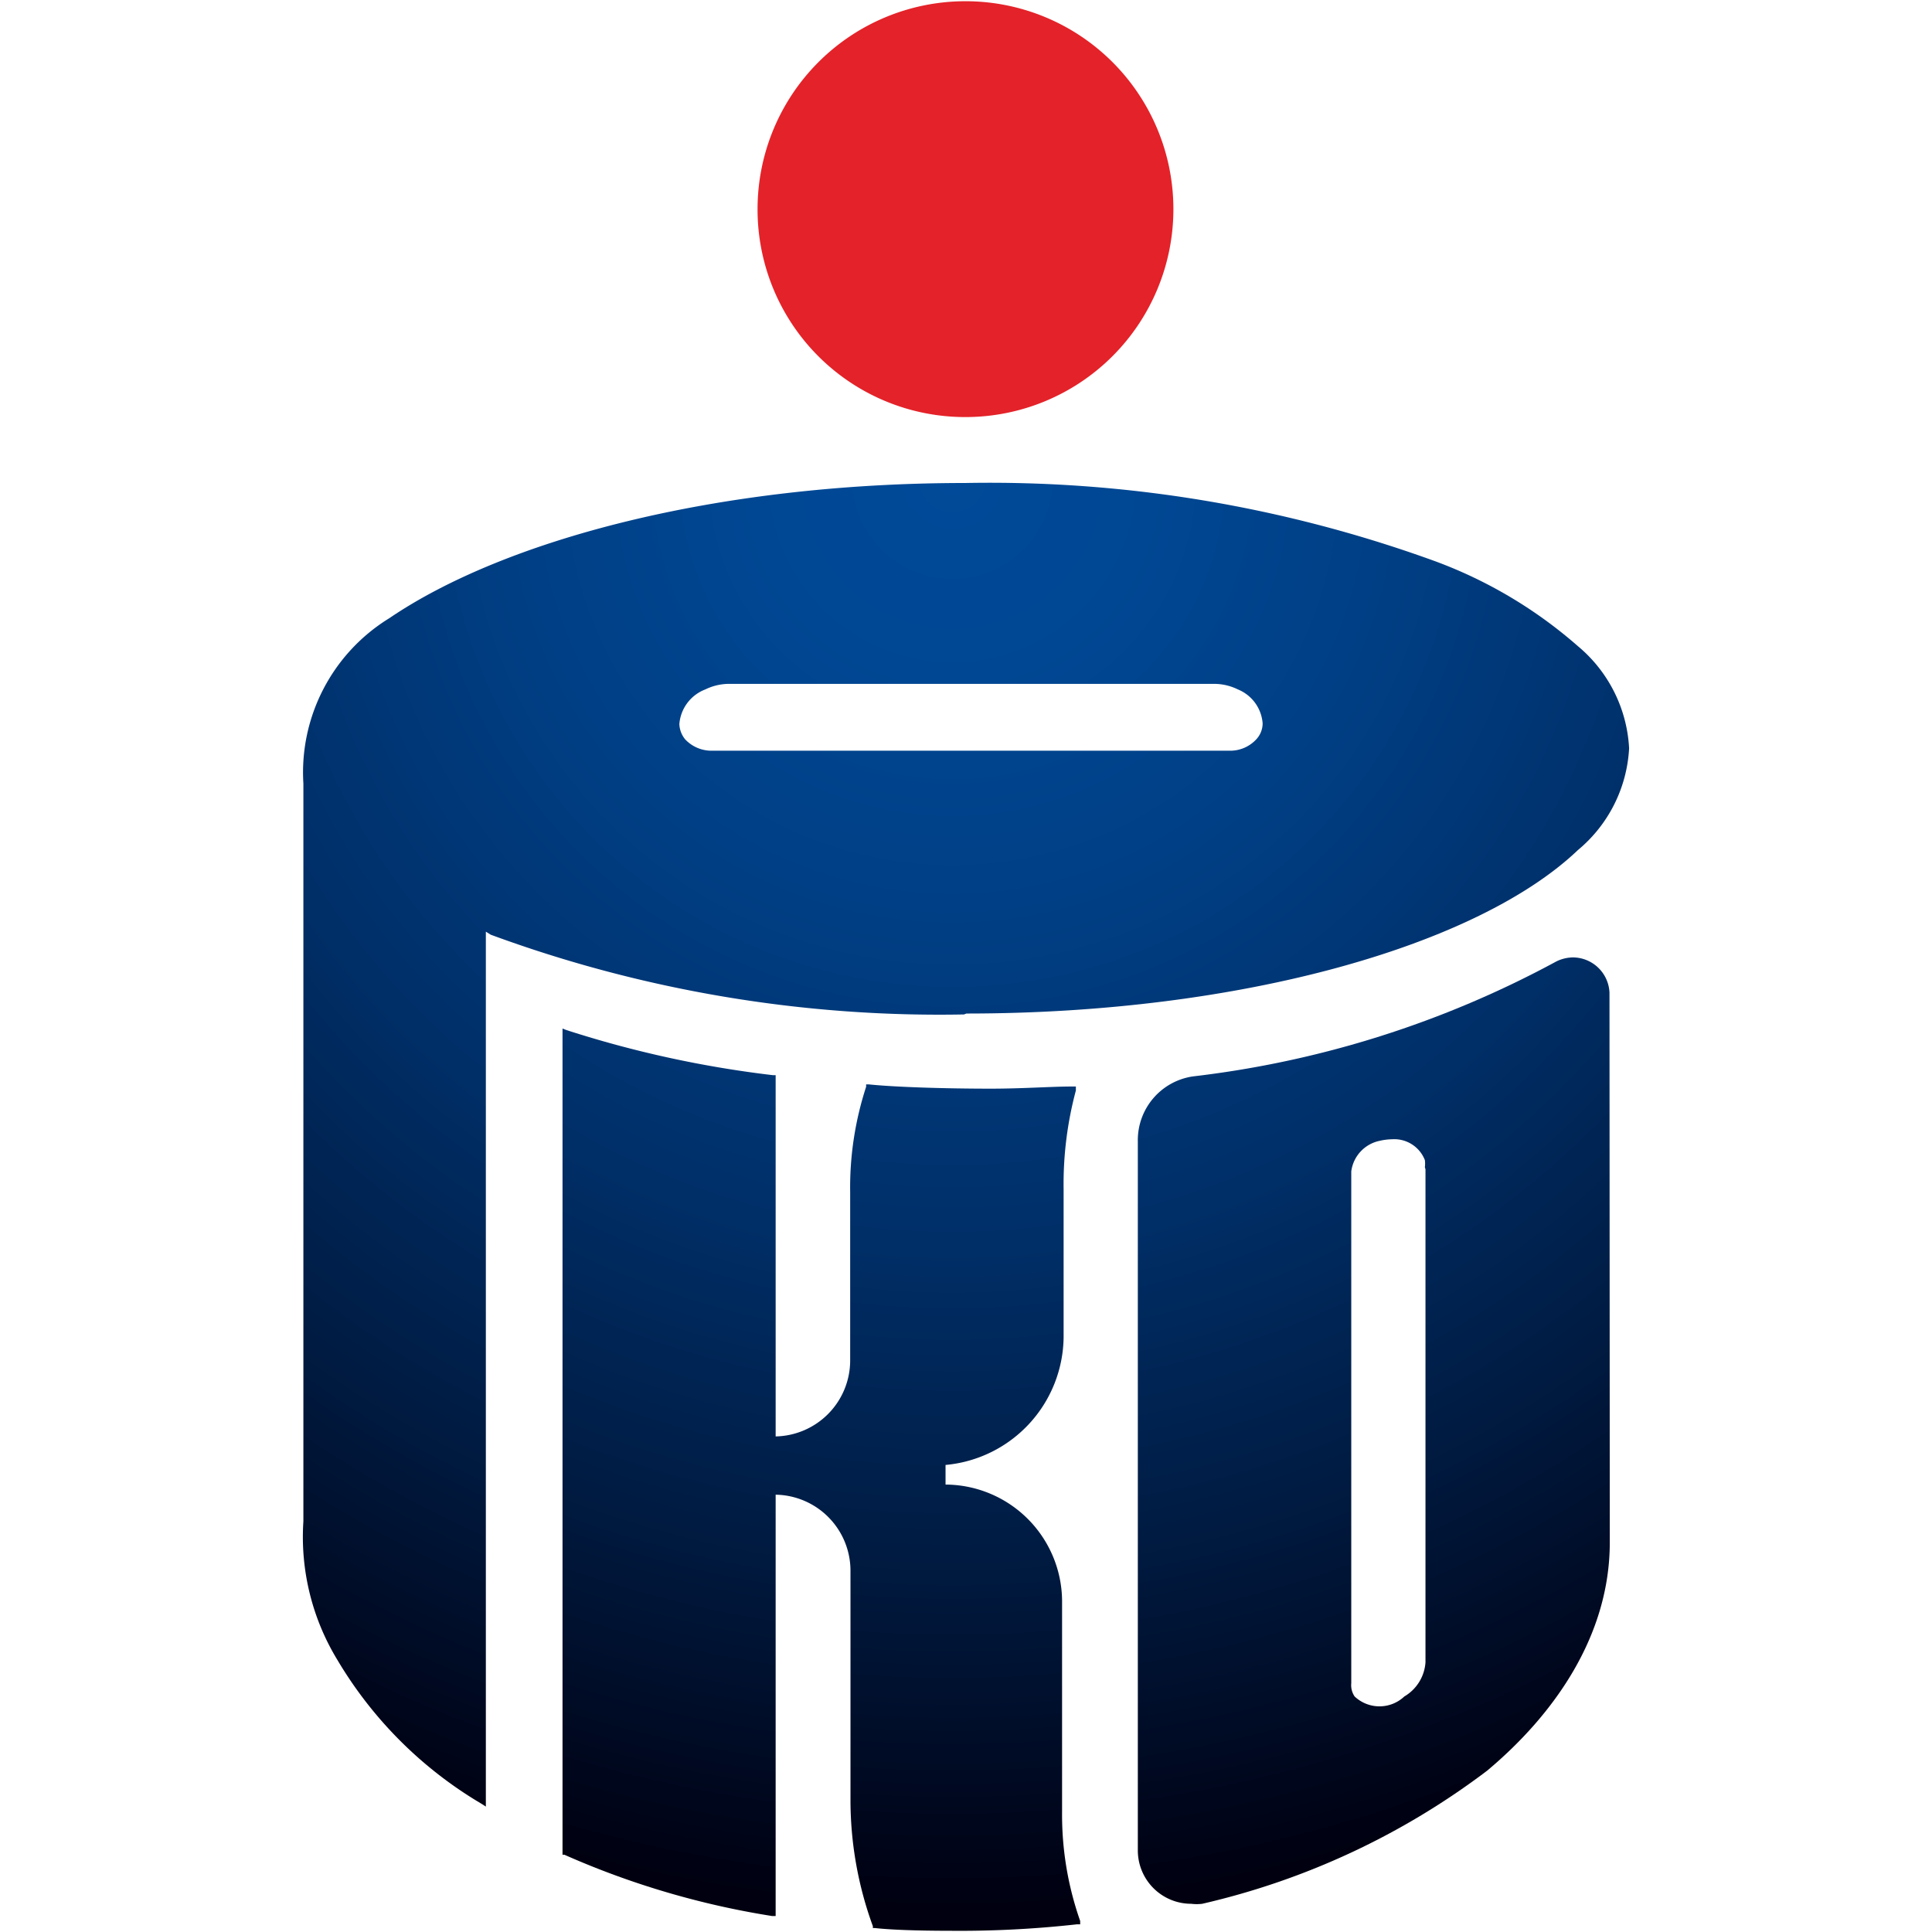
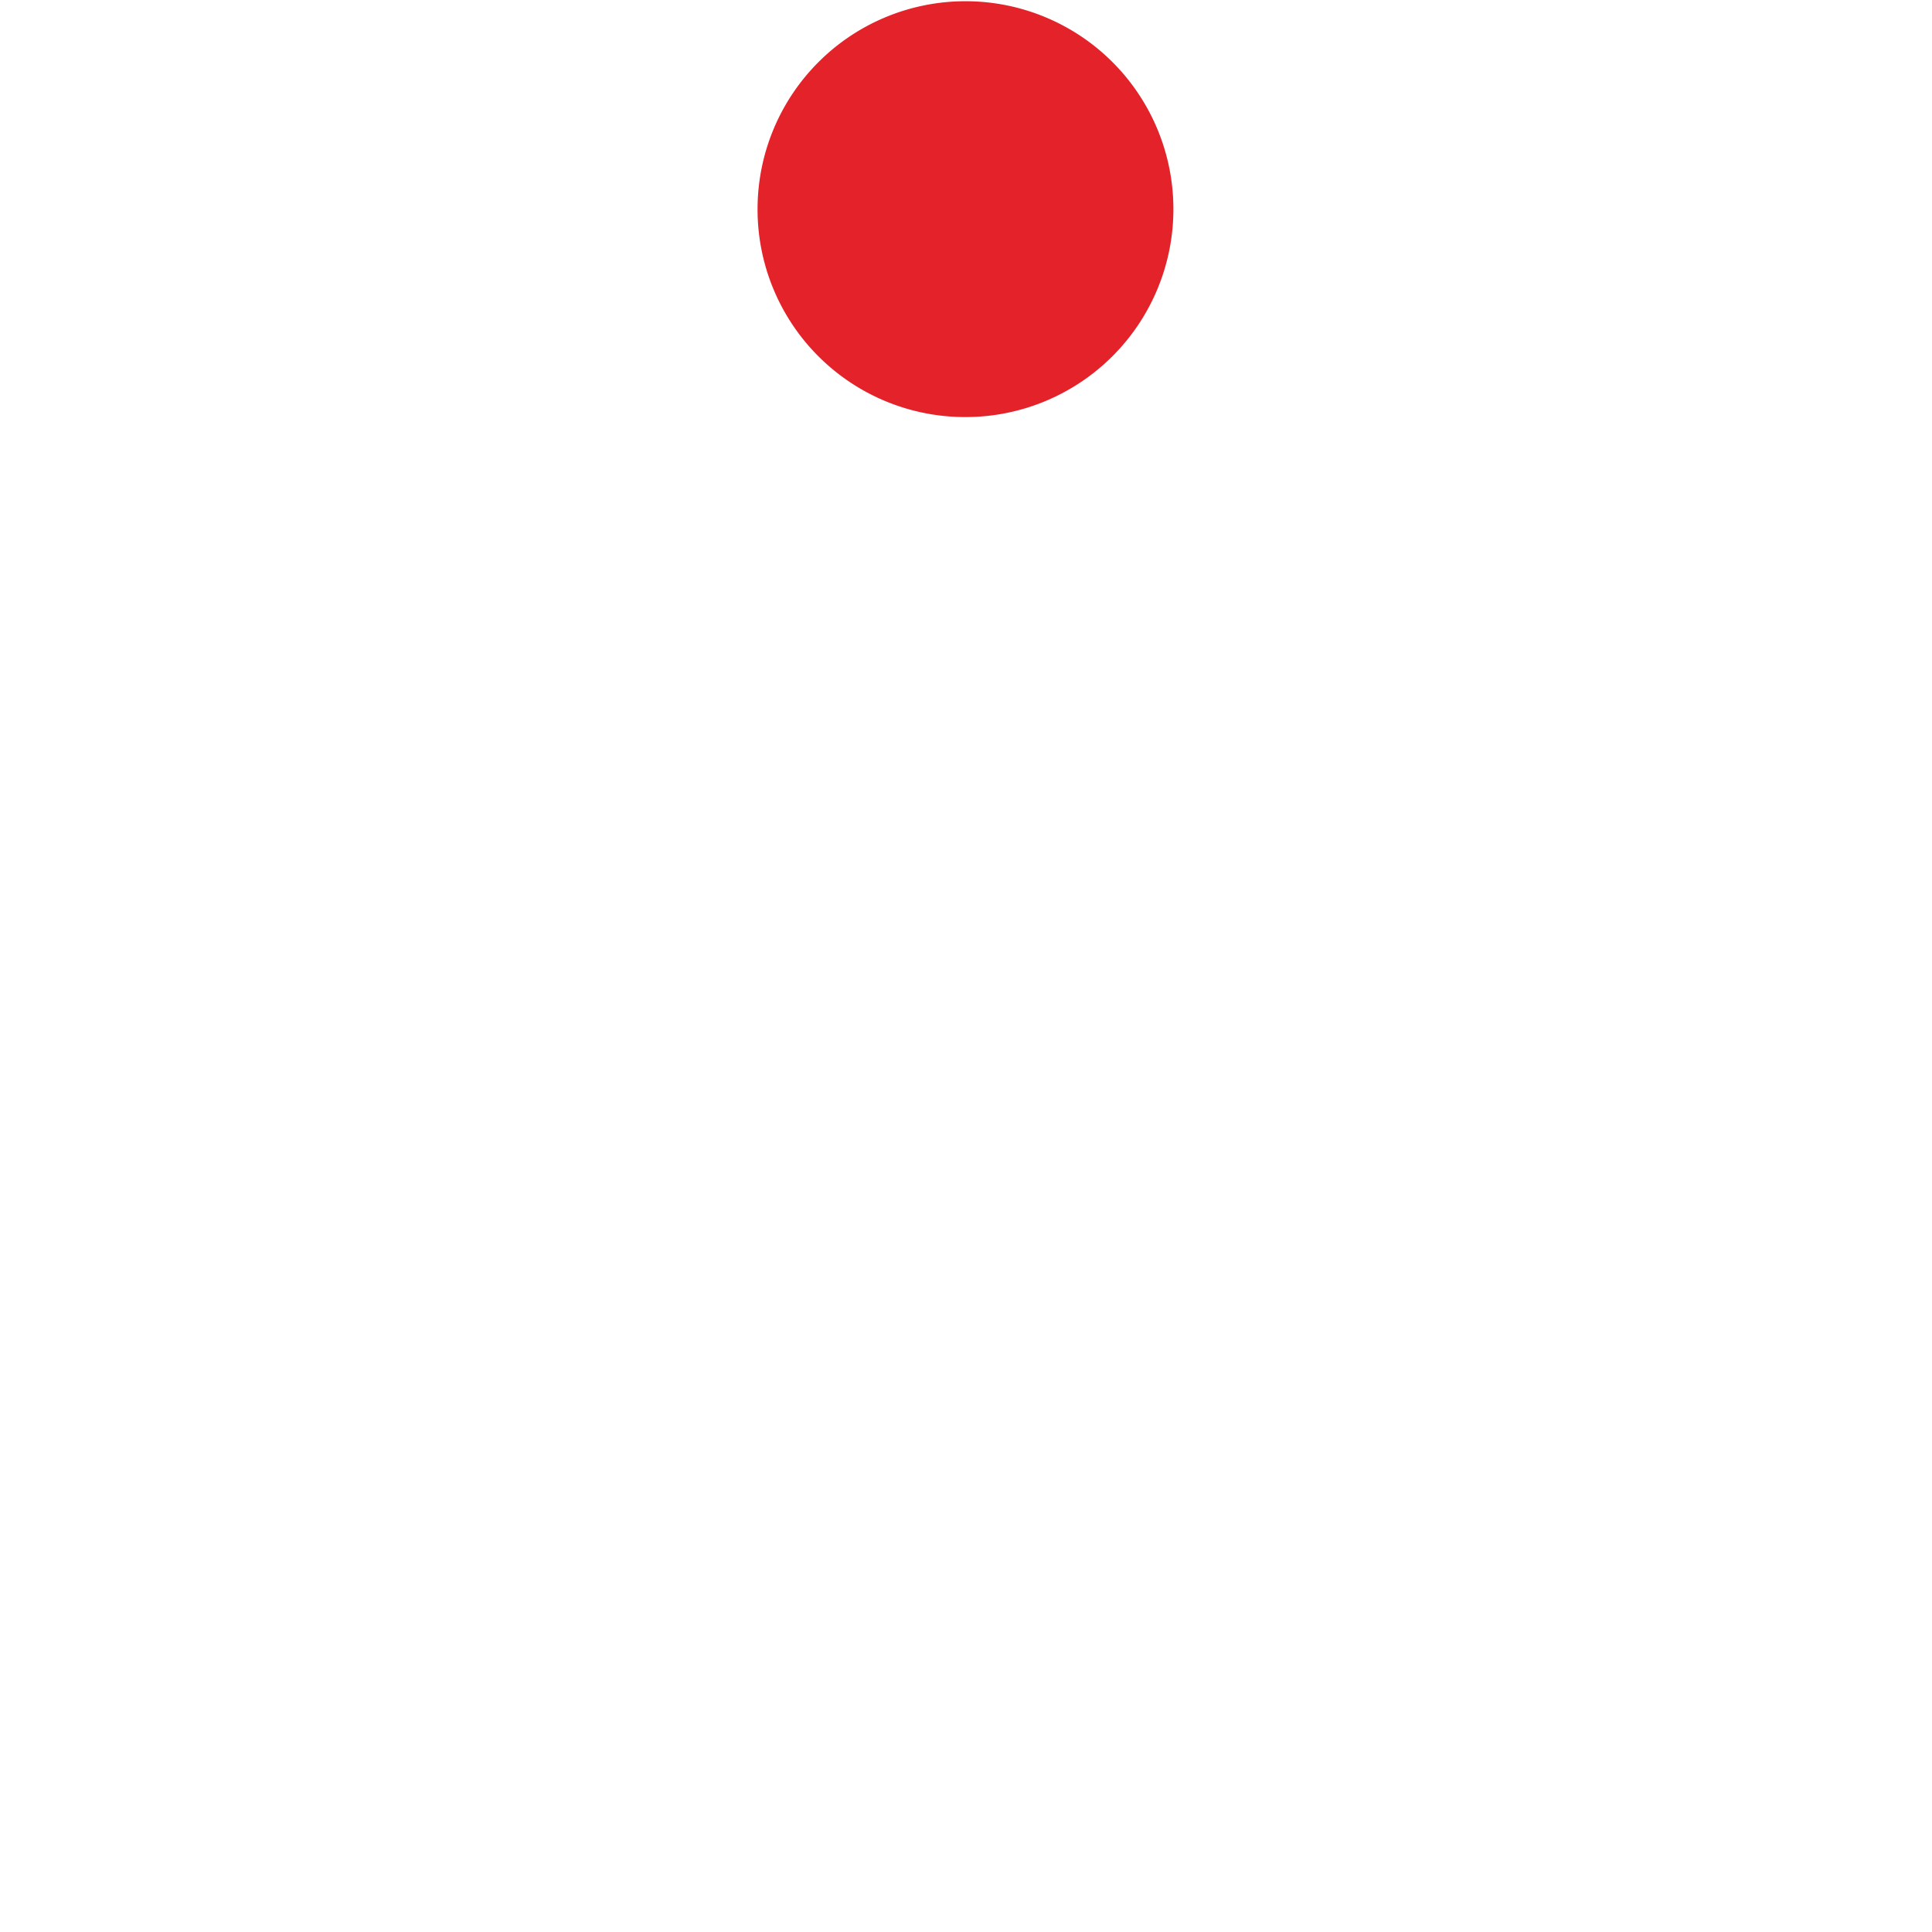
<svg xmlns="http://www.w3.org/2000/svg" xmlns:xlink="http://www.w3.org/1999/xlink" version="1.1" id="svg1843" width="63" height="63">
  <defs id="defs1808">
    <radialGradient id="radial-gradient" cx="56.89" cy="29.18" r="47.16" gradientTransform="matrix(.99 0 0 .99 -1.27 .24)" gradientUnits="userSpaceOnUse">
      <stop offset="0" stop-color="#004a99" id="stop1791" />
      <stop offset=".14" stop-color="#004793" id="stop1793" />
      <stop offset=".32" stop-color="#003e83" id="stop1795" />
      <stop offset=".53" stop-color="#002f68" id="stop1797" />
      <stop offset=".75" stop-color="#001b42" id="stop1799" />
      <stop offset=".99" stop-color="#000112" id="stop1801" />
      <stop offset="1" stop-color="#000010" id="stop1803" />
    </radialGradient>
    <radialGradient id="radial-gradient-2" cx="56.89" cy="29.18" r="47.16" xlink:href="#radial-gradient" />
    <radialGradient id="radial-gradient-3" cx="56.9" cy="29.18" r="47.15" xlink:href="#radial-gradient" />
    <radialGradient xlink:href="#radial-gradient" id="radialGradient1849" gradientUnits="userSpaceOnUse" gradientTransform="matrix(.99 0 0 .99 -1.27 .24)" cx="56.89" cy="29.18" r="47.16" />
    <style id="style1789" />
  </defs>
  <g id="g1903" transform="translate(-23.997 -13.52)">
    <path d="M55.48 27.12a6.78 6.78 0 10-6.78-6.78 6.77 6.77 0 006.78 6.78z" id="path1812" fill="#e42229" />
-     <path d="M55.51 46.57c9 0 16.69-2.23 19.94-5.33a4.63 4.63 0 001.67-3.32 4.65 4.65 0 00-1.67-3.33 14.87 14.87 0 00-4.63-2.76 42.52 42.52 0 00-15.35-2.56c-8.06 0-15 1.84-18.78 4.41a5.9 5.9 0 00-2.8 5.39v24.06A7.71 7.71 0 0035 67.65a13.36 13.36 0 004.7 4.69l.14.09V43.9l.16.1a42.37 42.37 0 0015.43 2.6zm-9.17-8.94a.83.83 0 01-.19-.5A1.32 1.32 0 0147 36a1.76 1.76 0 01.76-.18H63.6a1.76 1.76 0 01.76.18 1.3 1.3 0 01.81 1.11.77.77 0 01-.19.5 1.16 1.16 0 01-.87.39H47.22a1.18 1.18 0 01-.88-.37z" id="path1814" fill="url(#radialGradient1849)" />
-     <path d="M58.63 72.6v-6.88a3.82 3.82 0 00-3.8-3.79v-.64a4.23 4.23 0 003.85-4.16v-4.84a11.77 11.77 0 01.4-3.21v-.13h-.14c-.65 0-1.61.07-2.62.07-1.51 0-3.13-.05-4-.14h-.08v.08a10.58 10.58 0 00-.52 3.44v5.49a2.48 2.48 0 01-2.43 2.47V48.58h-.09a35.35 35.35 0 01-6.73-1.47l-.13-.05V74h.06a27.19 27.19 0 006.78 2h.11V62.26a2.48 2.48 0 012.44 2.48v7.46a12 12 0 00.73 4.13v.06h.06c.52.06 1.43.09 2.45.09a34.42 34.42 0 004.14-.21h.11v-.11a10.44 10.44 0 01-.59-3.56z" id="path1816" fill="url(#radial-gradient-2)" />
-     <path d="M76.48 45.89a1.2 1.2 0 00-1.19-1.15 1.26 1.26 0 00-.54.13 32.88 32.88 0 01-11.85 3.75 2.1 2.1 0 00-1.8 2.12v23.12a1.74 1.74 0 001.74 1.74 1.47 1.47 0 00.36 0 24.47 24.47 0 009.29-4.34c2.21-1.85 4-4.42 4-7.44zm-6 5.76v16.08a1.4 1.4 0 01-.69 1.11 1.18 1.18 0 01-1.62 0 .65.65 0 01-.11-.43V51.72a1.17 1.17 0 01.93-1 1.9 1.9 0 01.4-.05 1.07 1.07 0 011.07.68.85.85 0 010 .23z" id="path1818" fill="url(#radial-gradient-3)" />
  </g>
</svg>